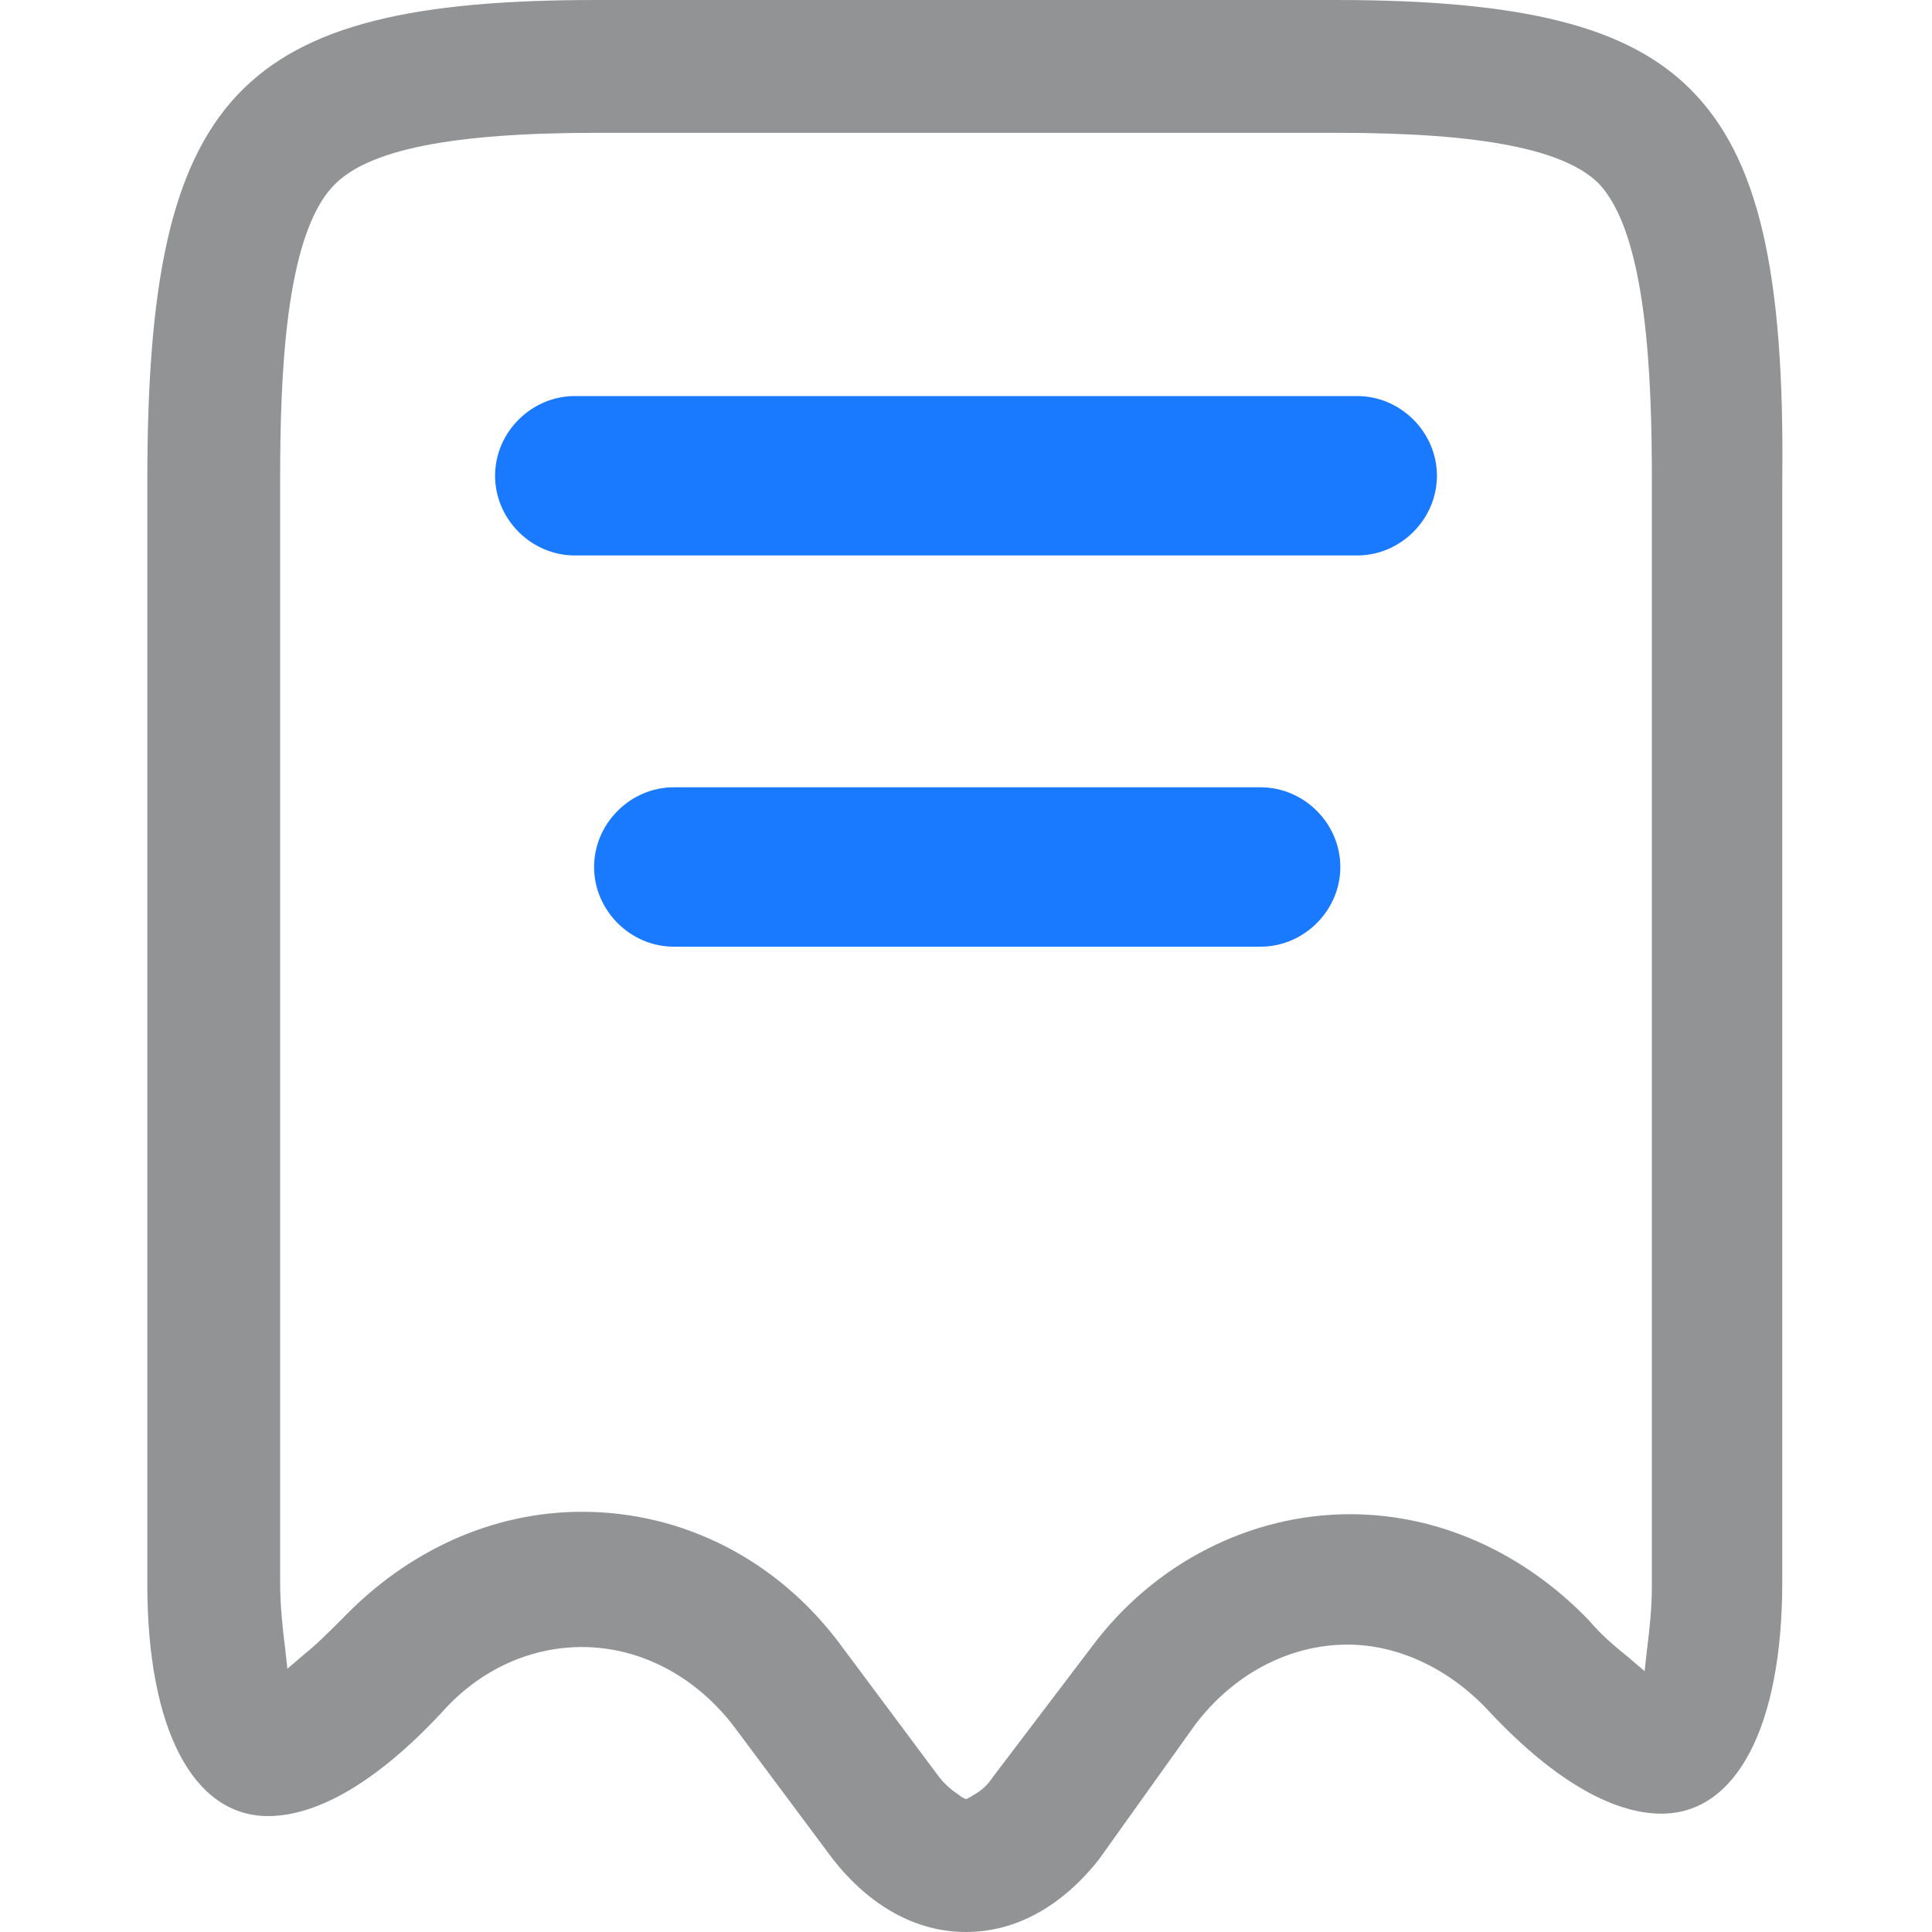
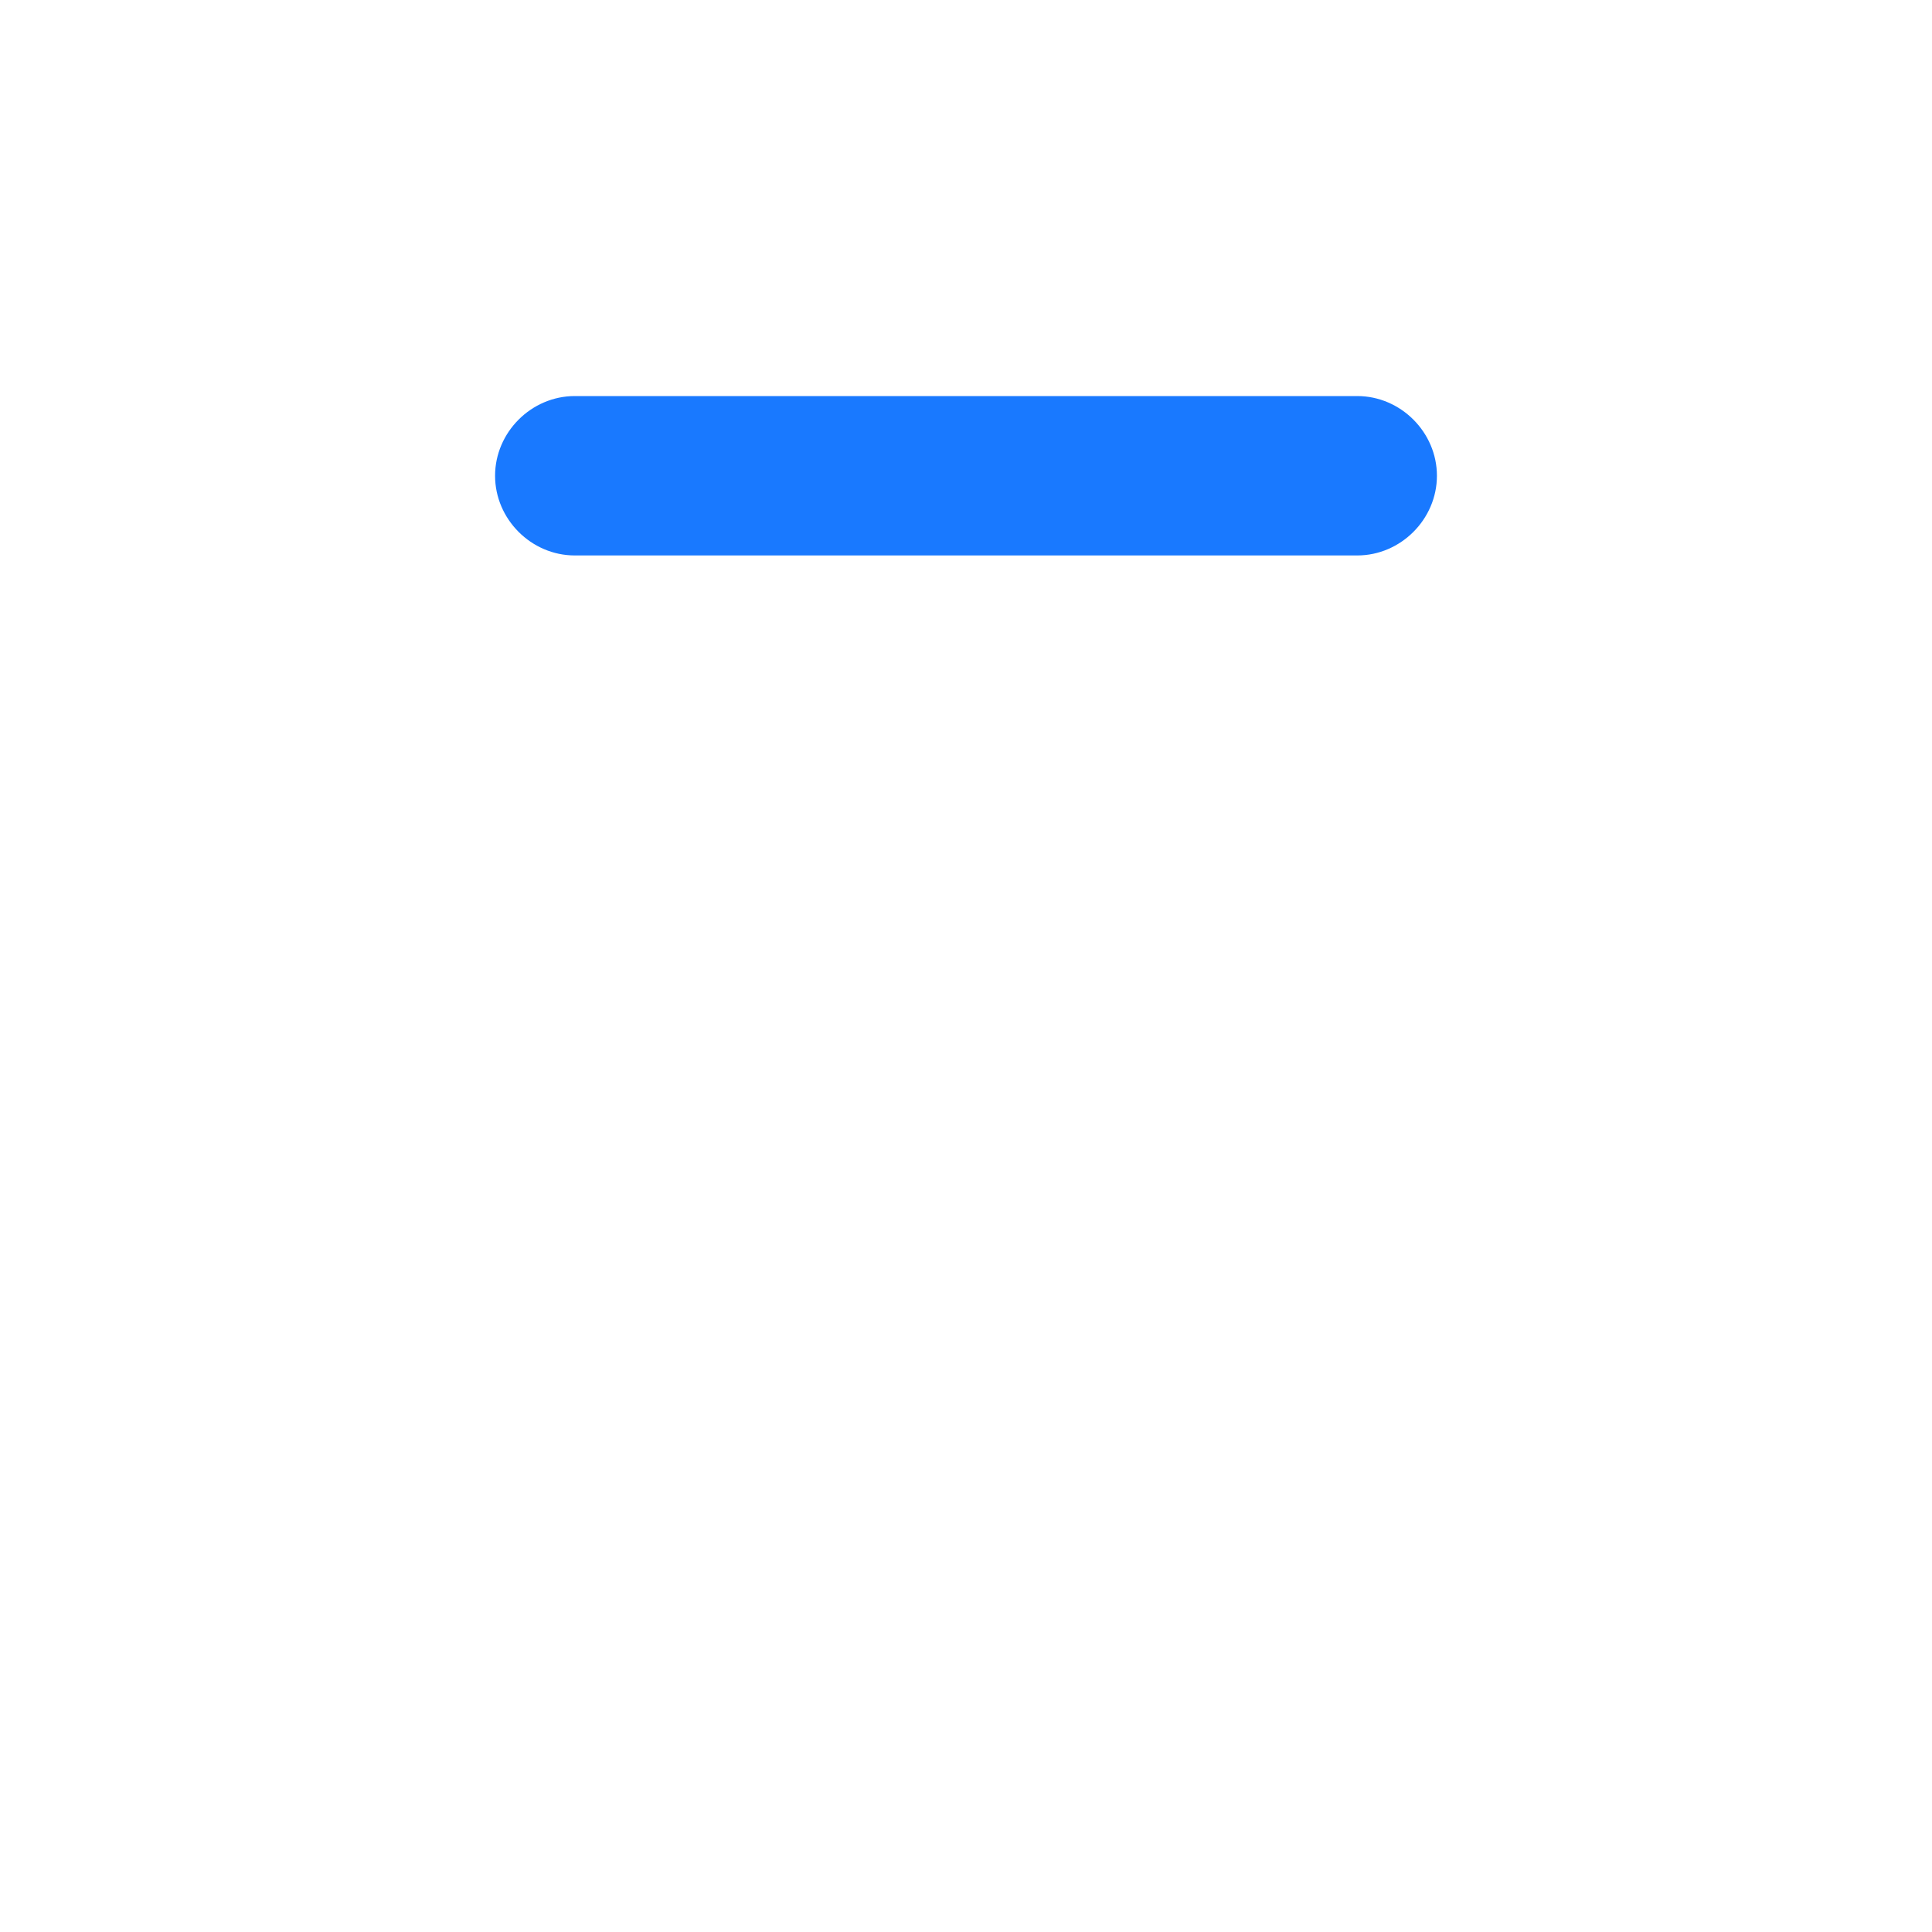
<svg xmlns="http://www.w3.org/2000/svg" version="1.1" id="Layer_1" x="0px" y="0px" width="80px" height="80px" viewBox="0 0 80 80" style="enable-background:new 0 0 80 80;" xml:space="preserve">
  <style type="text/css">
	.st0{fill:#919394;}
	.st1{fill:#1979FF;}
</style>
  <g>
-     <path class="st0" d="M40,80c-2.1,0-4-1.1-5.5-3l-4.1-5.5c-1.6-2.1-3.9-3.3-6.3-3.3c-2.1,0-4.2,0.9-5.8,2.7   c-2.6,2.8-5.1,4.3-7.2,4.3c-3.1,0-5-3.6-5-9.6V19.9C6.1,3.9,9.8,0,24.7,0h30.6c7.8,0,12.1,1.1,14.7,3.7c2.8,2.8,3.9,7.5,3.8,16.2   v45.6c0,6-1.9,9.6-5,9.6c-2.1,0-4.6-1.5-7.2-4.3c-1.6-1.7-3.7-2.7-5.8-2.7c-2.4,0-4.7,1.2-6.3,3.3L45.5,77C44,78.9,42.1,80,40,80z    M24.1,62.6c4.2,0,8.1,2,10.7,5.5l4.1,5.5c0.4,0.5,0.8,0.7,0.9,0.8l0.2,0.1l0.2-0.1c0.1-0.1,0.5-0.2,0.9-0.8l4.1-5.4   c2.6-3.5,6.6-5.5,10.7-5.5c3.7,0,7.2,1.6,9.9,4.4c0.5,0.6,1.1,1.1,1.6,1.5l0.7,0.6l0.1-0.9c0.1-0.8,0.2-1.7,0.2-2.6V19.9   c0-4.3-0.2-10.2-2.2-12.3c-1.4-1.4-4.8-2.1-10.8-2.1H24.7c-6,0-9.5,0.7-10.9,2.2c-2,2.1-2.2,7.9-2.2,12.2v45.6c0,1,0.1,1.9,0.2,2.7   l0.1,0.9l0.7-0.6c0.5-0.4,1-0.9,1.6-1.5C16.9,64.2,20.4,62.6,24.1,62.6z" />
    <path class="st1" d="M56.2,23H23.8c-1.8,0-3.3-1.5-3.3-3.3s1.5-3.3,3.3-3.3h32.4c1.8,0,3.3,1.5,3.3,3.3S58,23,56.2,23z" />
-     <path class="st1" d="M52.2,39.2H27.9c-1.8,0-3.3-1.5-3.3-3.3s1.5-3.3,3.3-3.3h24.3c1.8,0,3.3,1.5,3.3,3.3S54,39.2,52.2,39.2z" />
  </g>
</svg>